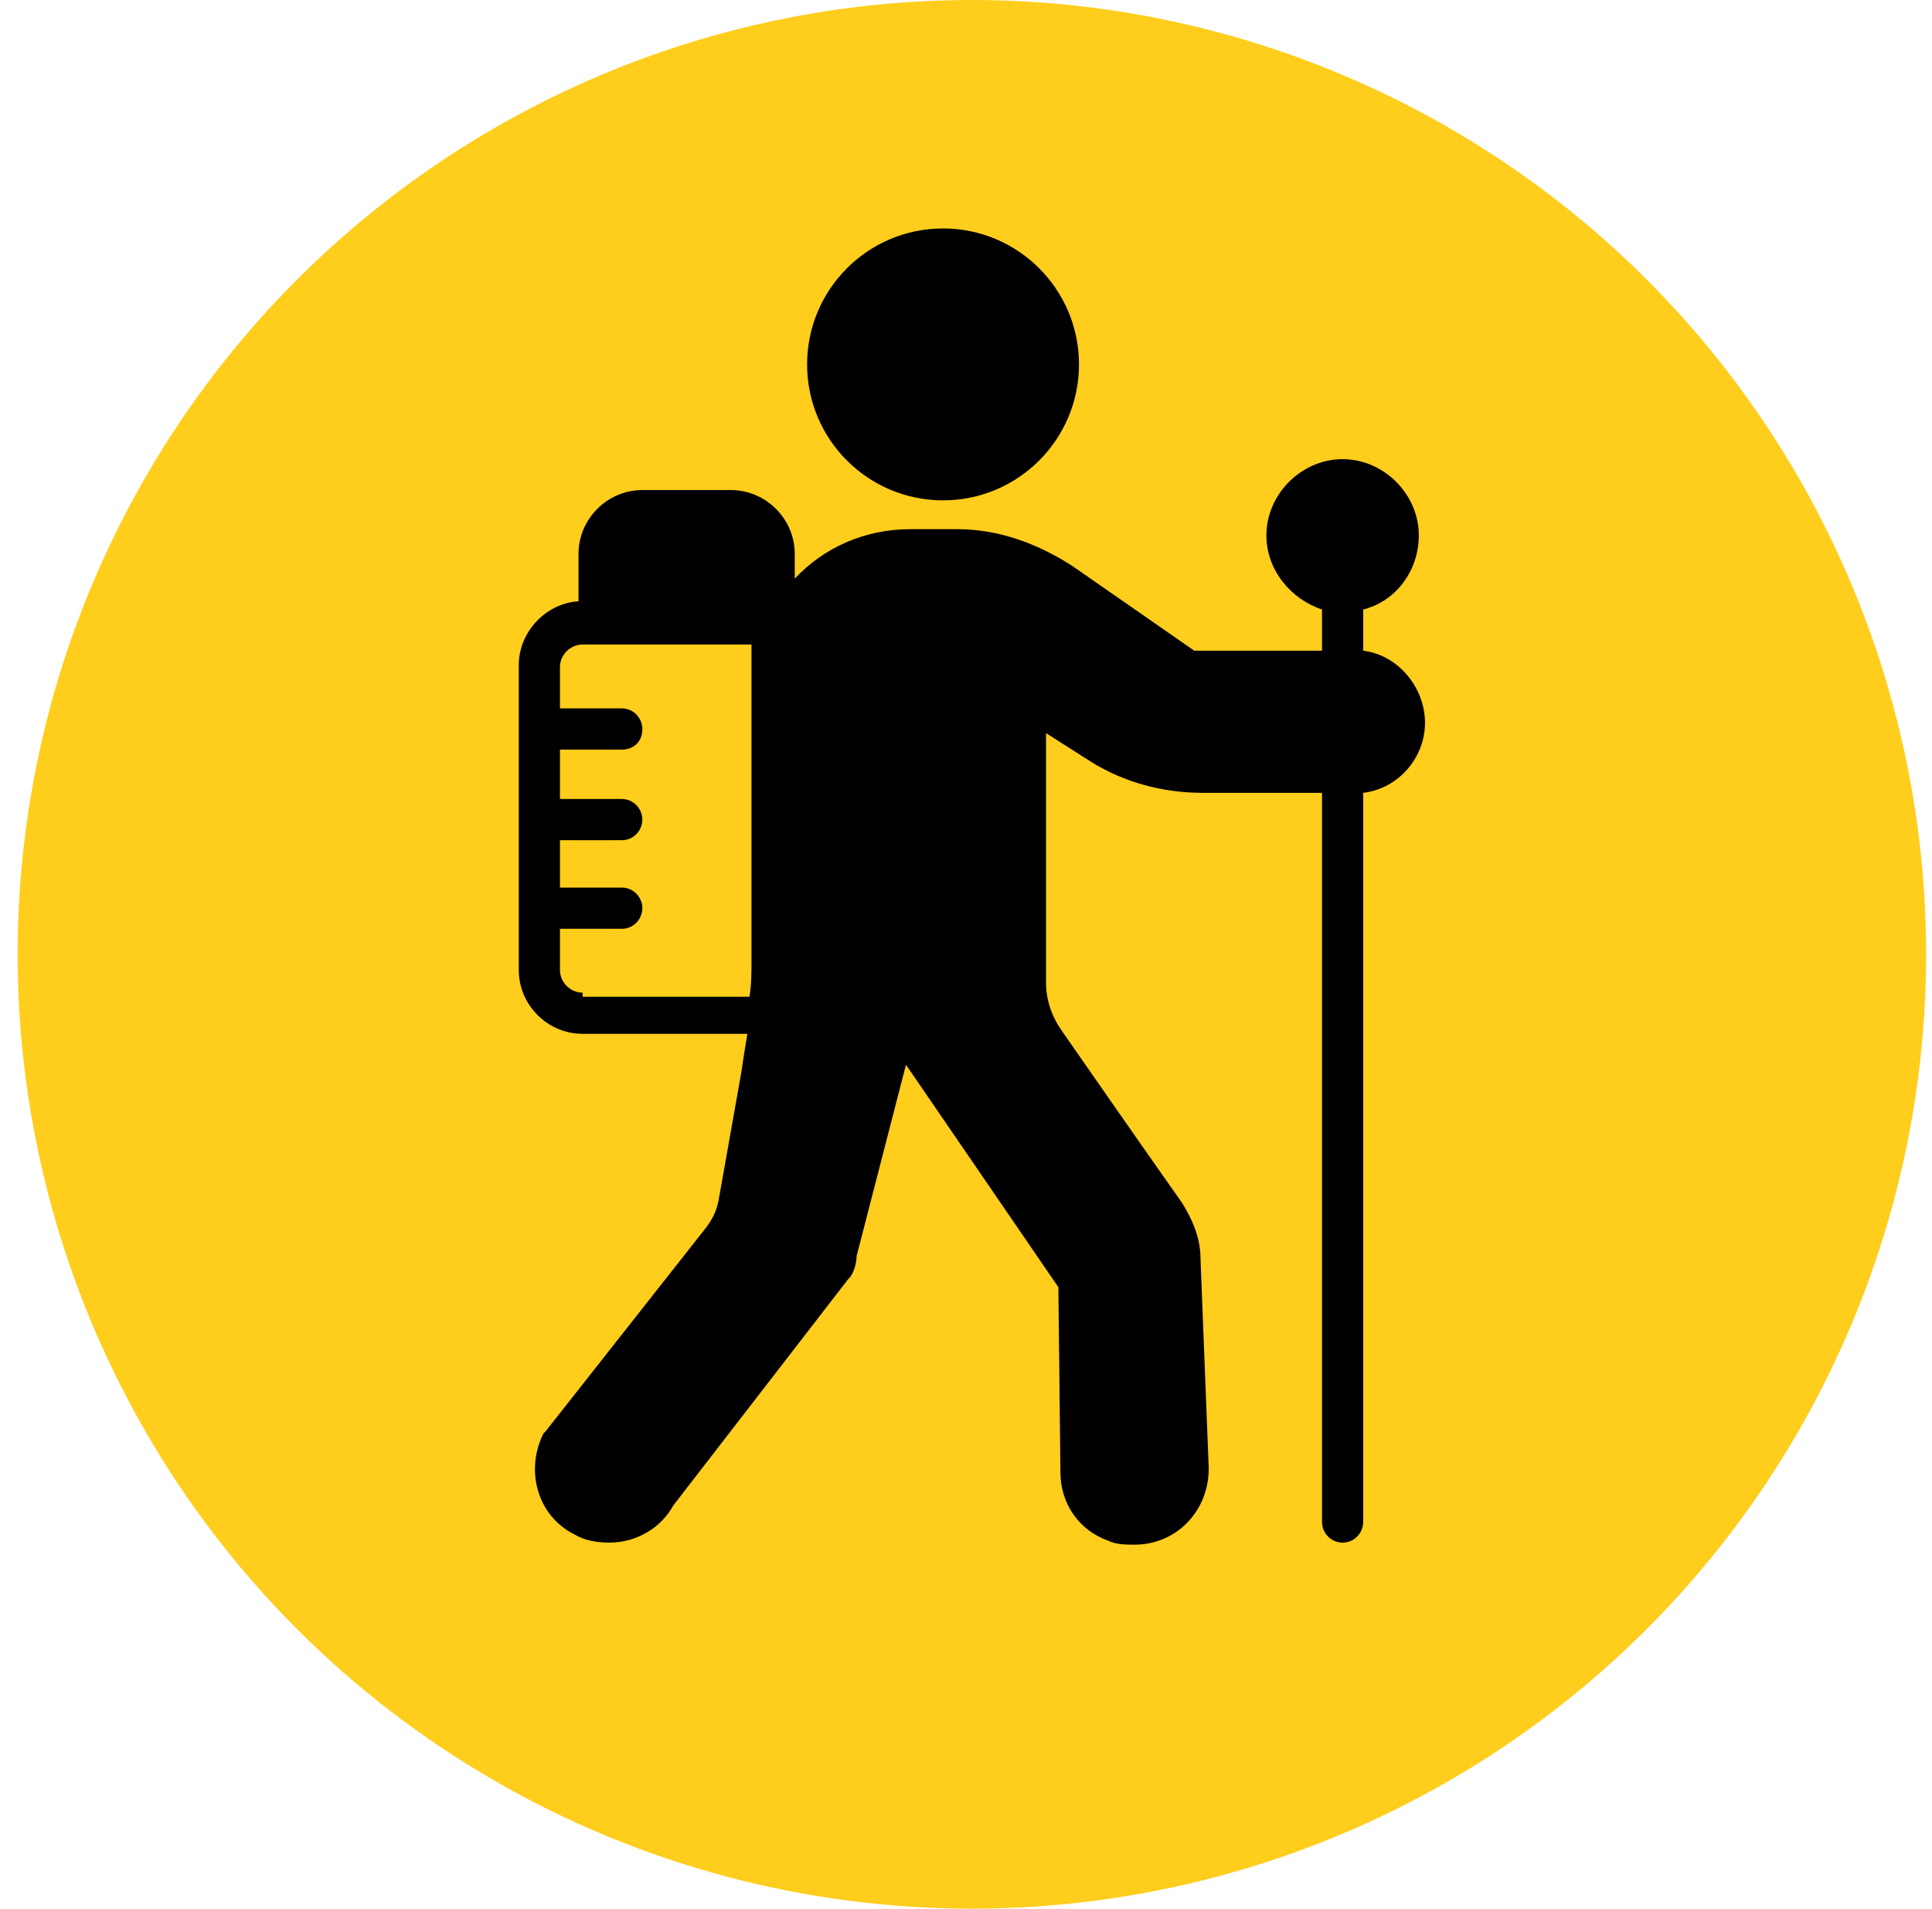
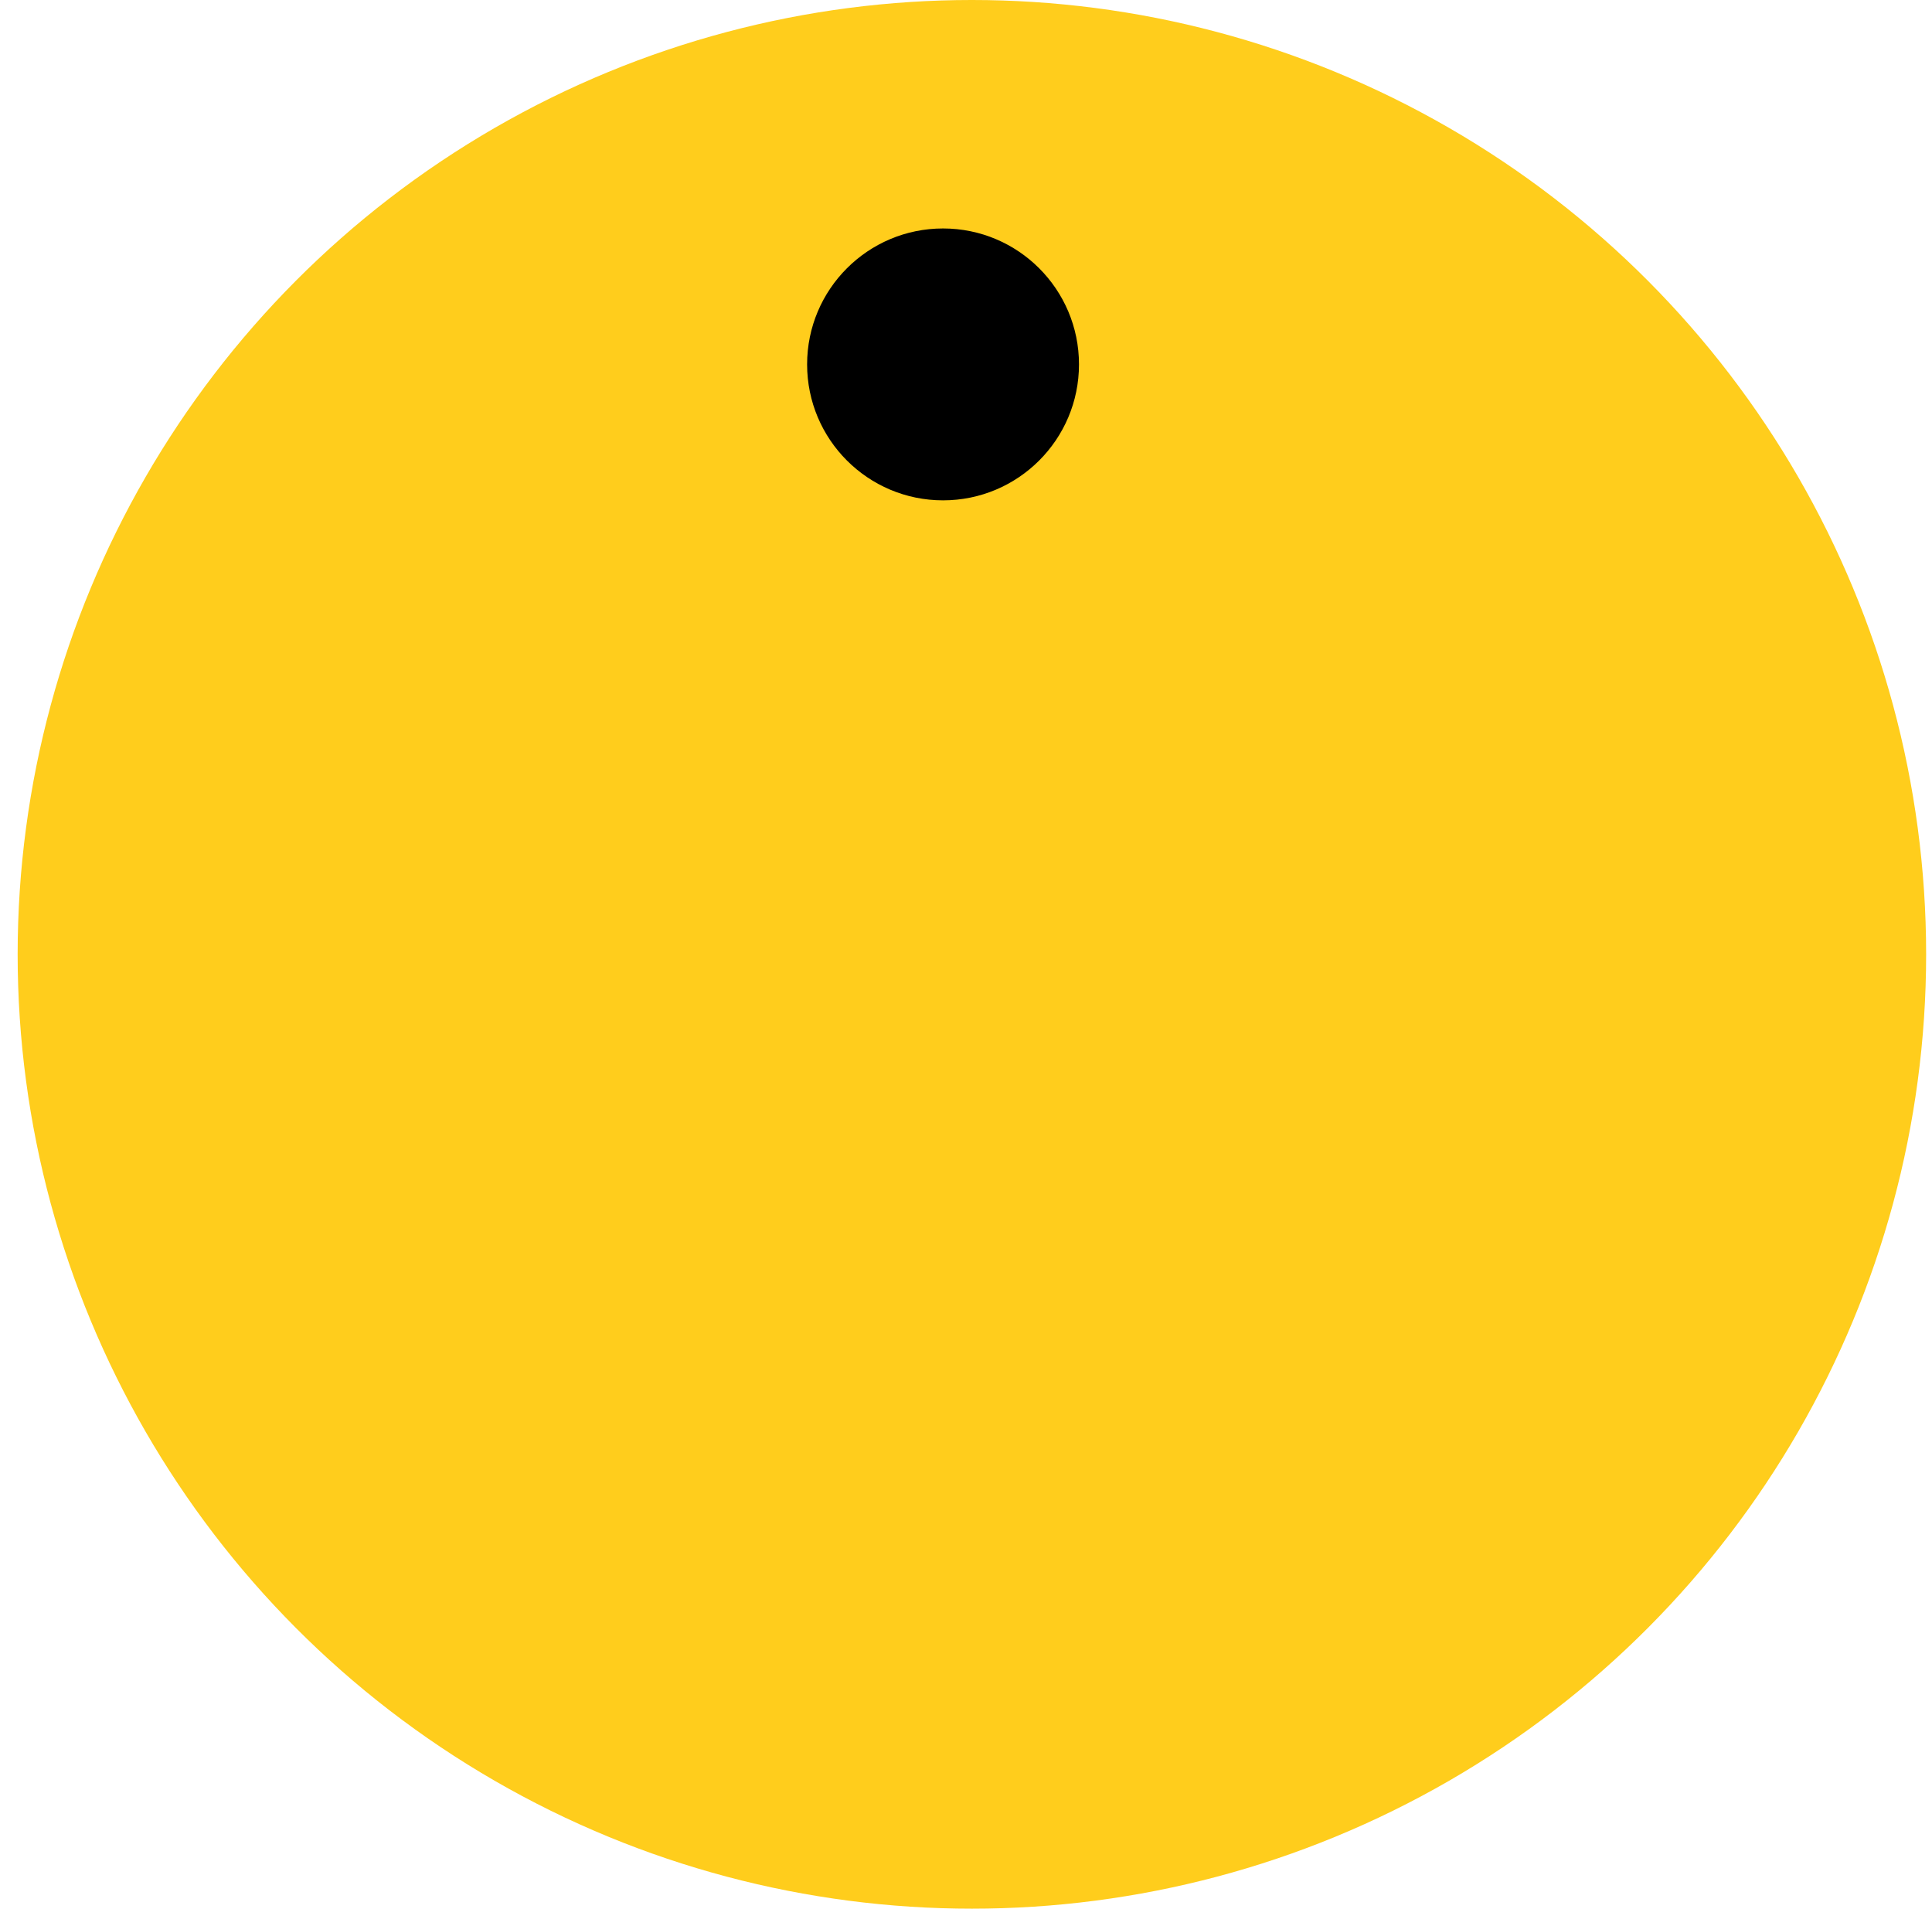
<svg xmlns="http://www.w3.org/2000/svg" fill="none" viewBox="0 0 83 82" height="82" width="83">
  <circle fill="#FFCD1C" r="40.995" cy="40.995" cx="41.753" />
  <path fill="black" d="M40.514 21.493C43.739 21.493 46.354 18.879 46.354 15.653C46.354 12.428 43.739 9.814 40.514 9.814C37.289 9.814 34.674 12.428 34.674 15.653C34.674 18.879 37.289 21.493 40.514 21.493Z" />
-   <path fill="black" d="M58.564 27.953V26.183C59.98 25.829 60.953 24.502 60.953 22.997C60.953 21.228 59.449 19.724 57.679 19.724C55.91 19.724 54.406 21.228 54.406 22.997C54.406 24.502 55.468 25.74 56.795 26.183V27.953H51.309L46.088 24.325C44.584 23.351 42.903 22.732 41.133 22.732H39.098C37.152 22.732 35.382 23.528 34.143 24.856V23.794C34.143 22.29 32.904 21.051 31.4 21.051H27.596C26.091 21.051 24.853 22.29 24.853 23.794V25.829C23.437 25.917 22.287 27.156 22.287 28.572V41.667C22.287 43.172 23.525 44.41 25.029 44.41H32.108C32.02 44.941 31.931 45.472 31.843 46.091L30.869 51.577C30.781 52.02 30.604 52.374 30.338 52.728L23.437 61.487L23.348 61.576C22.552 63.169 23.083 65.115 24.676 65.912C25.118 66.177 25.649 66.265 26.18 66.265C27.33 66.265 28.392 65.646 28.923 64.673L36.444 54.94L36.532 54.851C36.709 54.586 36.798 54.232 36.798 53.966L38.921 45.737L45.469 55.294L45.557 63.257C45.557 64.584 46.354 65.734 47.593 66.177C47.947 66.354 48.389 66.354 48.743 66.354C50.513 66.354 51.928 64.938 51.928 63.08L51.574 54.055C51.574 53.17 51.22 52.374 50.778 51.666C49.274 49.542 45.646 44.322 45.646 44.322C45.203 43.702 44.938 42.995 44.938 42.198V31.492L46.885 32.731C48.3 33.615 49.982 34.058 51.663 34.058H56.795V65.381C56.795 65.823 57.149 66.265 57.679 66.265C58.21 66.265 58.564 65.823 58.564 65.381V34.058C60.069 33.881 61.219 32.554 61.219 31.049C61.219 29.545 60.069 28.13 58.564 27.953ZM25.029 42.641C24.499 42.641 24.056 42.198 24.056 41.667V39.898H26.711C27.242 39.898 27.596 39.455 27.596 39.013C27.596 38.57 27.242 38.128 26.711 38.128H24.056V36.093H26.711C27.242 36.093 27.596 35.651 27.596 35.208C27.596 34.766 27.242 34.323 26.711 34.323H24.056V32.2H26.711C27.242 32.2 27.596 31.846 27.596 31.315C27.596 30.872 27.242 30.43 26.711 30.43H24.056V28.66C24.056 28.13 24.499 27.687 25.029 27.687H32.285V41.225C32.285 41.756 32.285 42.287 32.197 42.818H25.029V42.641Z" />
</svg>